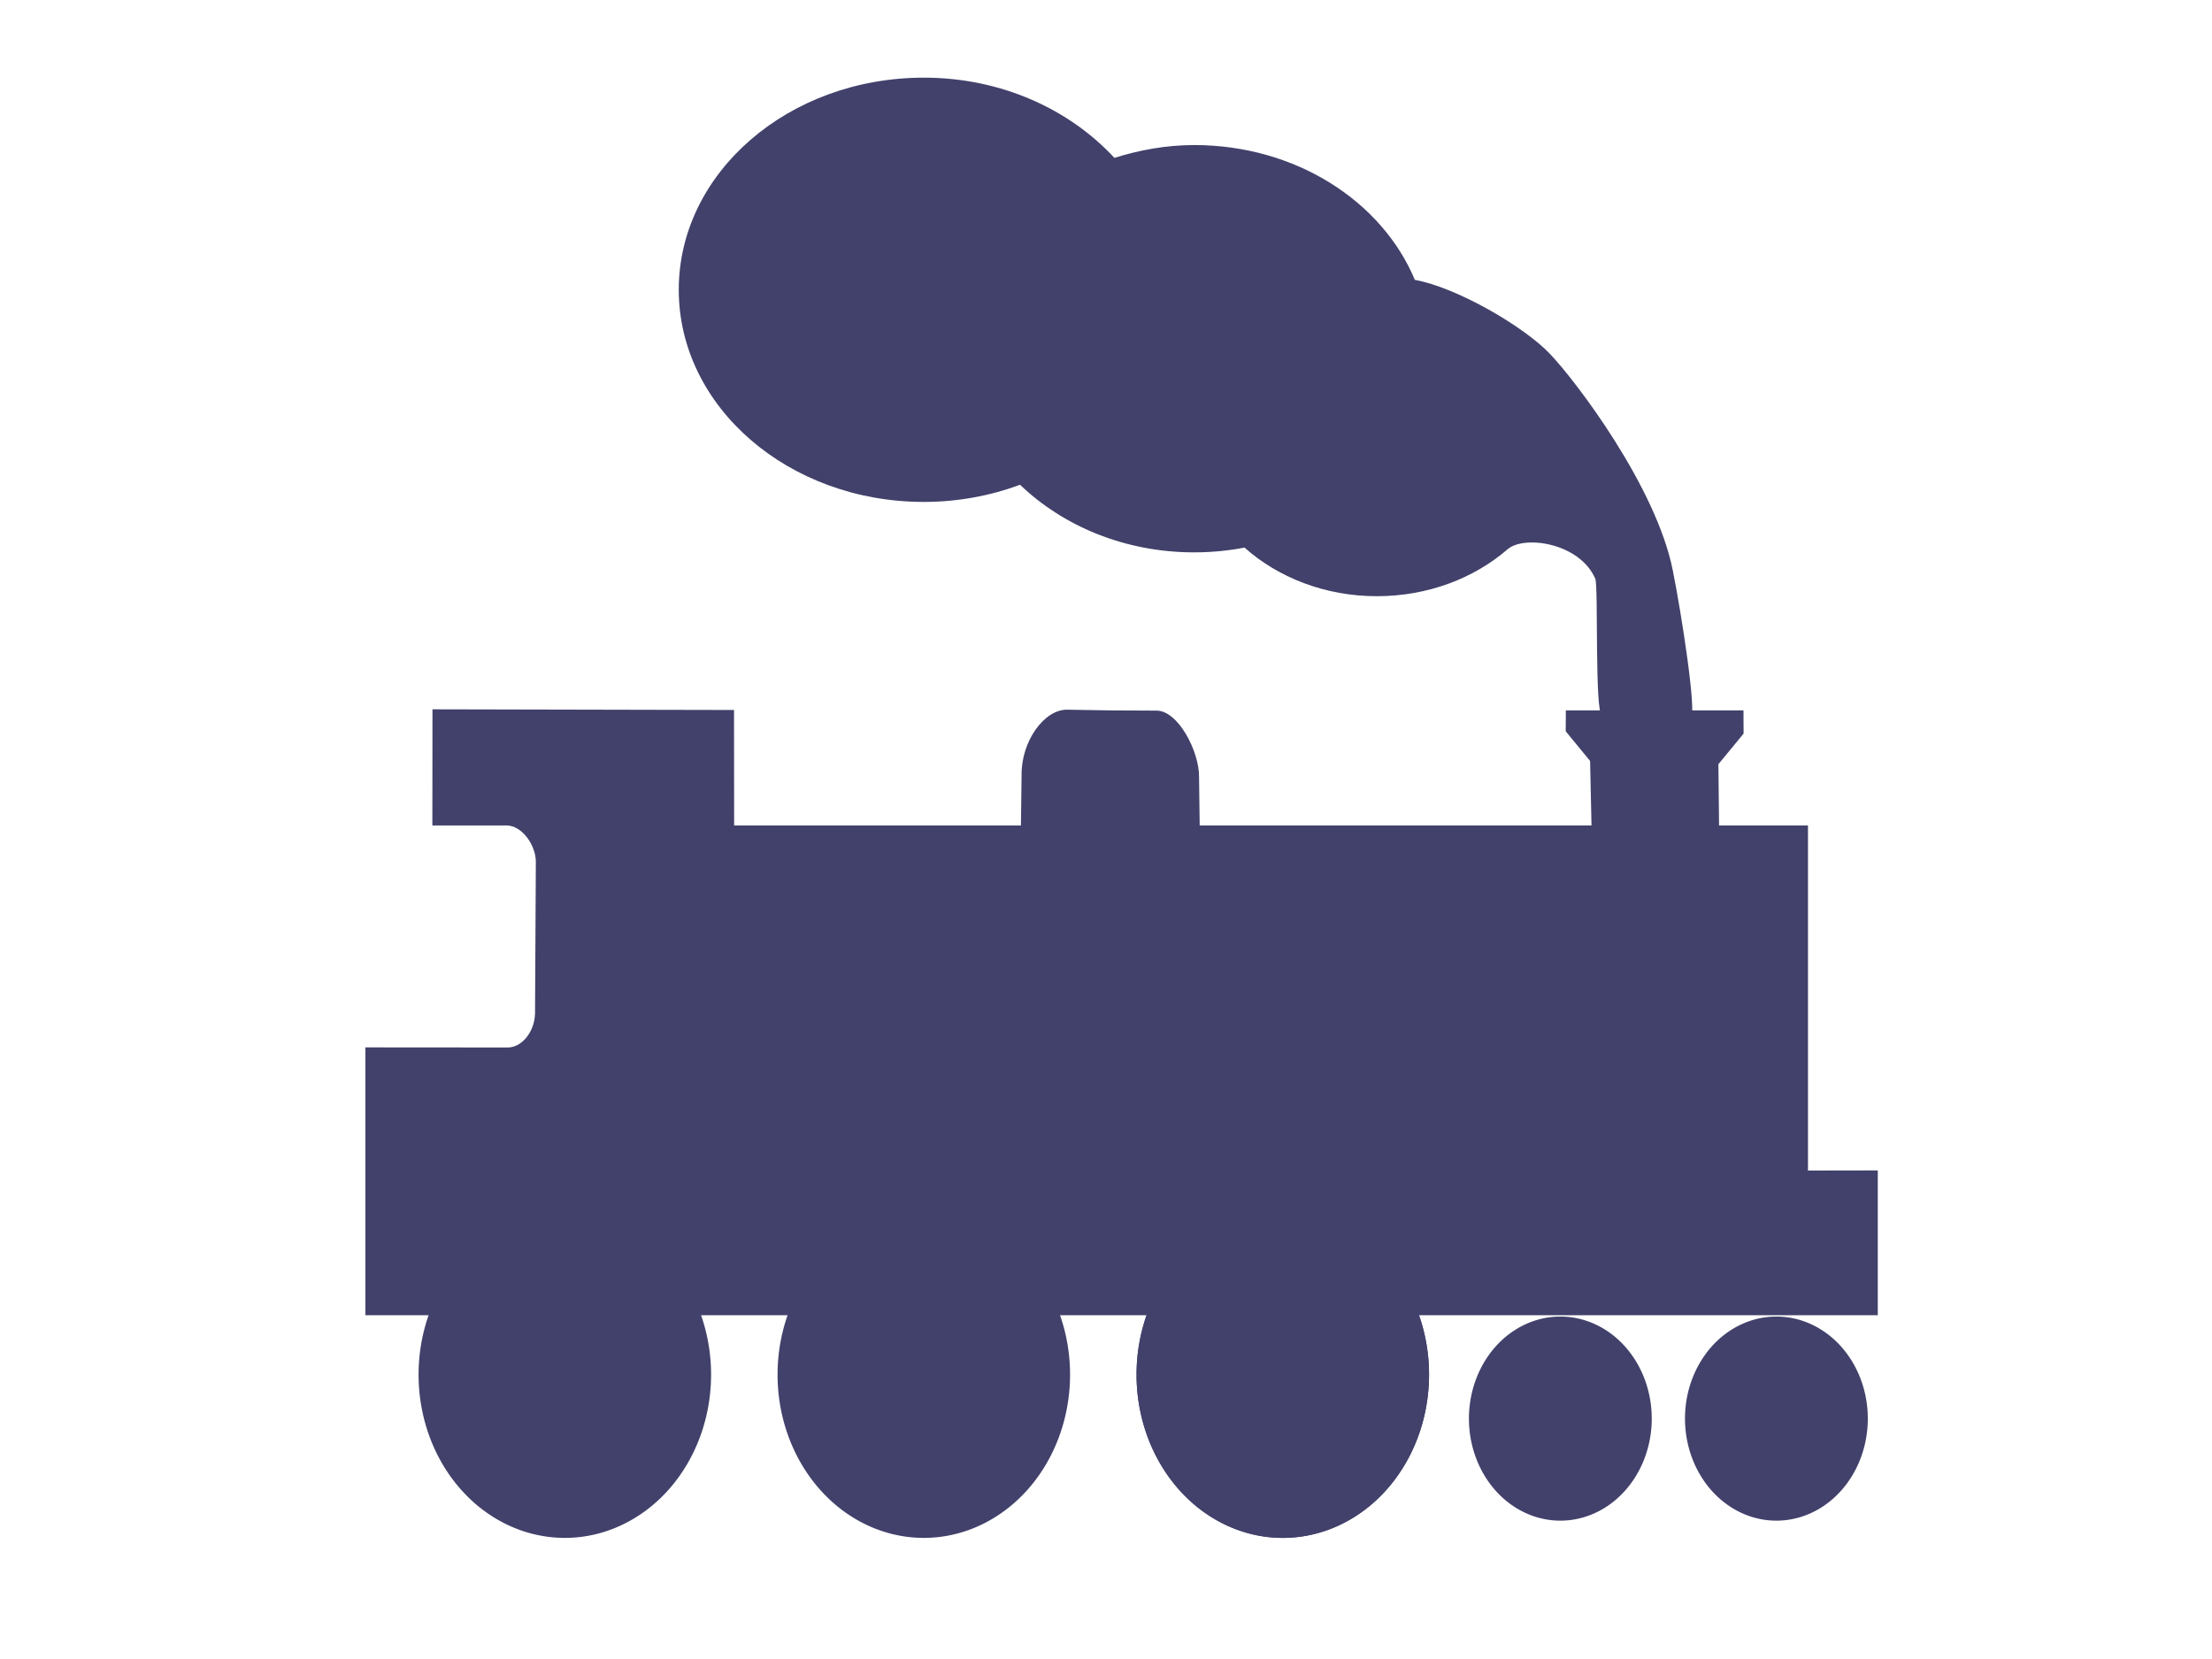
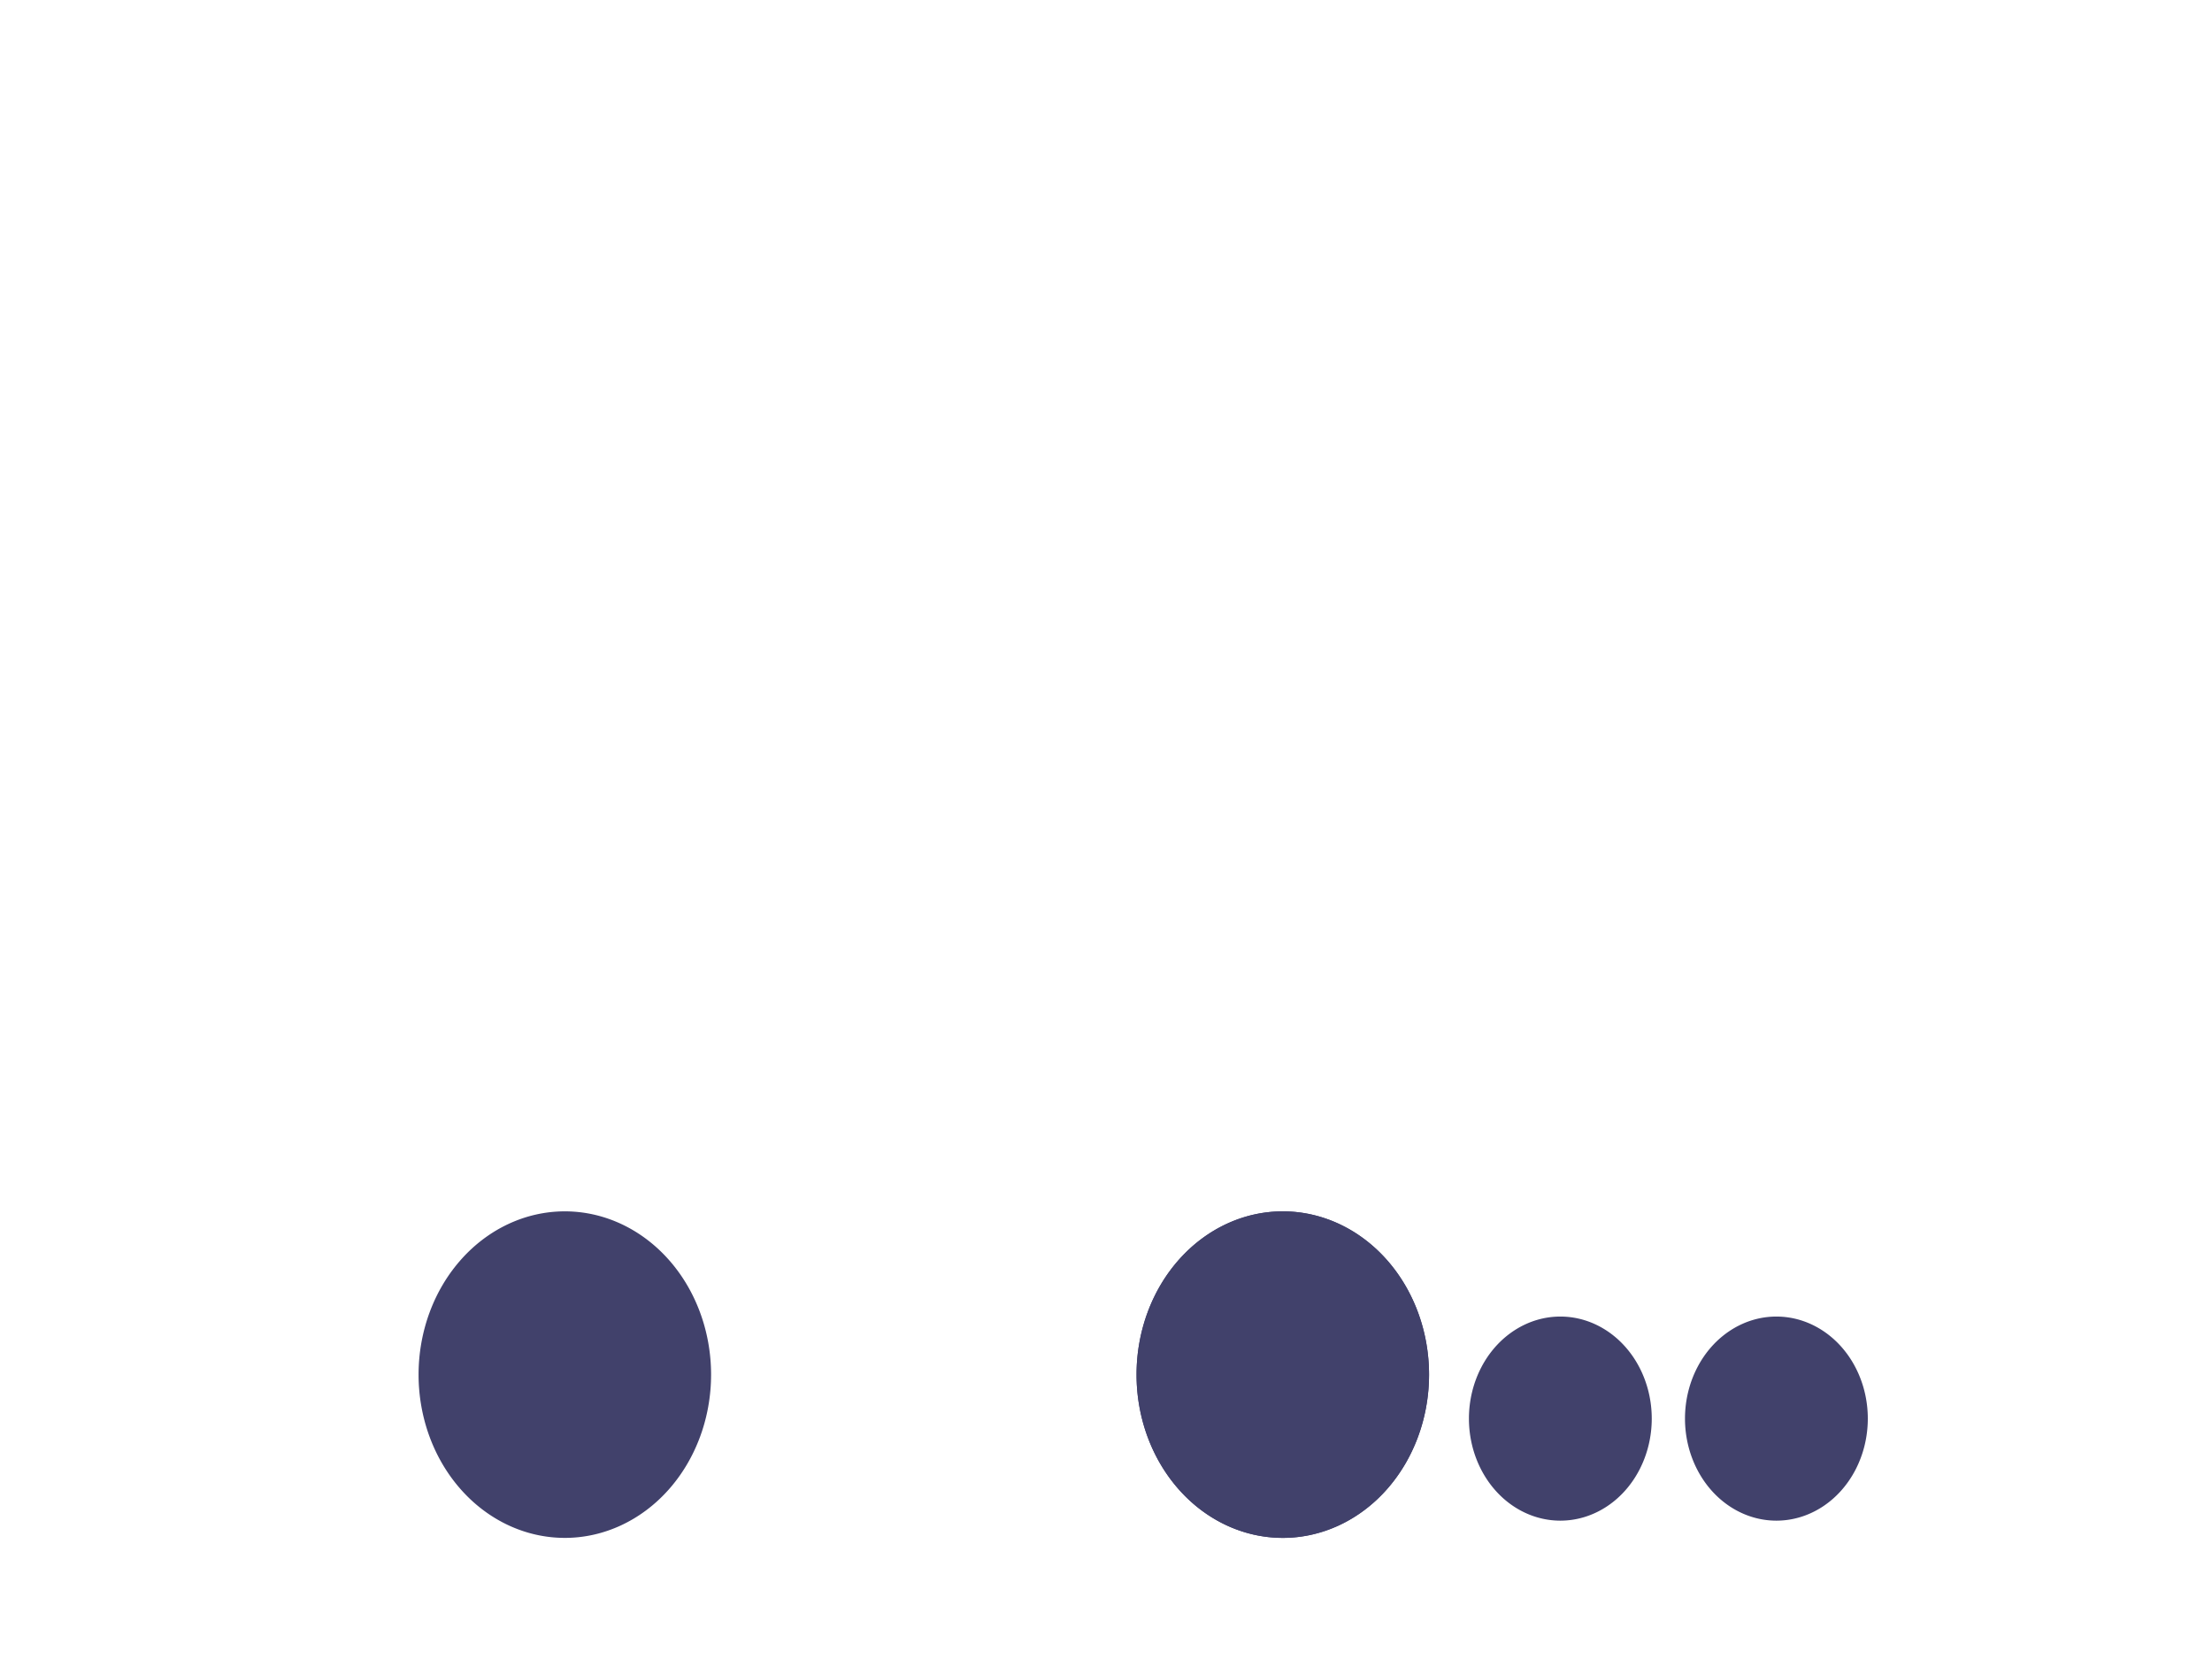
<svg xmlns="http://www.w3.org/2000/svg" width="640" height="480">
  <title>Train silhouette</title>
  <g>
    <title>Layer 1</title>
    <g id="g662">
      <g id="g634" />
      <g id="svg_1">
        <g id="svg_2">
          <path d="m205.738,397.72a42.315,47.239 0 1 0-84.631,0a42.315,47.239 0 1 084.63,0.001l-42.315,-0.001l42.315,0z" id="path644" stroke-width="0" stroke="black" fill-rule="evenodd" fill="#41416b" />
-           <path d="m309.603,397.72a42.315,47.239 0 1 0-84.631,0a42.315,47.239 0 1 084.63,0.001l-42.315,-0.001l42.315,0z" id="path645" stroke-width="0" stroke="black" fill-rule="evenodd" fill="#41416b" />
          <path d="m413.468,397.72a42.315,47.239 0 1 0-84.631,0a42.315,47.239 0 1 084.63,0.001l-42.315,-0.001l42.315,0z" id="path646" stroke-width="0" stroke="black" fill-rule="evenodd" fill="#41416b" />
          <path d="m477.902,410.447a26.447,29.525 0 1 0-52.894,0a26.447,29.525 0 1 052.894,0l-26.447,-0l26.447,0z" id="path647" stroke-width="0" stroke="black" fill-rule="evenodd" fill="#41416b" />
-           <path d="m146.572,303.071l-40.852,-0.031l0,77.502l437.579,0l0,-41.904l-20.196,0.033l0,-99.847l-25.726,0l-0.195,-17.715l7.295,-8.857l-0.037,-6.71l-25.516,0l-25.876,0l-0.038,6.039l7.055,8.589l0.406,18.654l-113.362,0l-0.188,-13.957c0.146,-7.276 -6.083,-19.581 -12.567,-19.266l-13.106,-0.06l-12.567,-0.209c-6.579,-0.026 -13.243,9.154 -13.106,18.997l-0.188,14.494l-82.979,0l-0.033,-33.403l-87.247,-0.19l-0.033,33.593l21.521,0c4.49,0.083 8.499,5.802 8.42,10.717l-0.235,43.711c-0.098,5.152 -3.803,10.035 -8.228,9.819z" id="path650" stroke-width="0" stroke="#000000" fill-rule="evenodd" fill="#41416b" />
          <path d="m540.414,410.447a26.447,29.525 0 1 0-52.894,0a26.447,29.525 0 1 052.894,0l-26.447,-0l26.447,0z" id="path648" stroke-width="0" stroke="black" fill-rule="evenodd" fill="#41416b" />
          <path d="m413.468,397.72a42.315,47.239 0 1 0-84.631,0a42.315,47.239 0 1 084.63,0.001l-42.315,-0.001l42.315,0z" id="path656" stroke-width="0" stroke="black" fill-rule="evenodd" fill="#41416b" />
-           <path d="m267.284,22.469c-39.138,0 -70.898,27.494 -70.898,61.376c0,33.882 31.759,61.376 70.898,61.376c9.895,0 19.289,-1.791 27.848,-4.965c12.464,11.948 30.328,19.561 50.375,19.561c4.998,0 9.889,-0.49 14.58,-1.376c9.714,8.643 23.262,14.058 38.282,14.058c14.755,0 28.126,-5.189 37.808,-13.571c4.841,-4.191 20.896,-1.86 25.396,8.533c0.919,2.264 -0.224,39.145 1.947,39.462c2.171,0.317 24.009,2.503 25.721,0.889c1.711,-1.613 -2.724,-30.22 -5.245,-42.749c-4.8,-24.195 -27.951,-54.706 -35.545,-62.678c-7.594,-7.972 -26.972,-19.218 -39.094,-21.413c-9.471,-22.681 -34.386,-39.003 -63.849,-39.003c-8.129,0 -15.85,1.443 -23.08,3.709c-12.997,-14.059 -32.74,-23.211 -55.143,-23.211z" id="path661" stroke-width="0" stroke="black" fill-rule="evenodd" fill="#41416b" />
        </g>
      </g>
    </g>
  </g>
</svg>